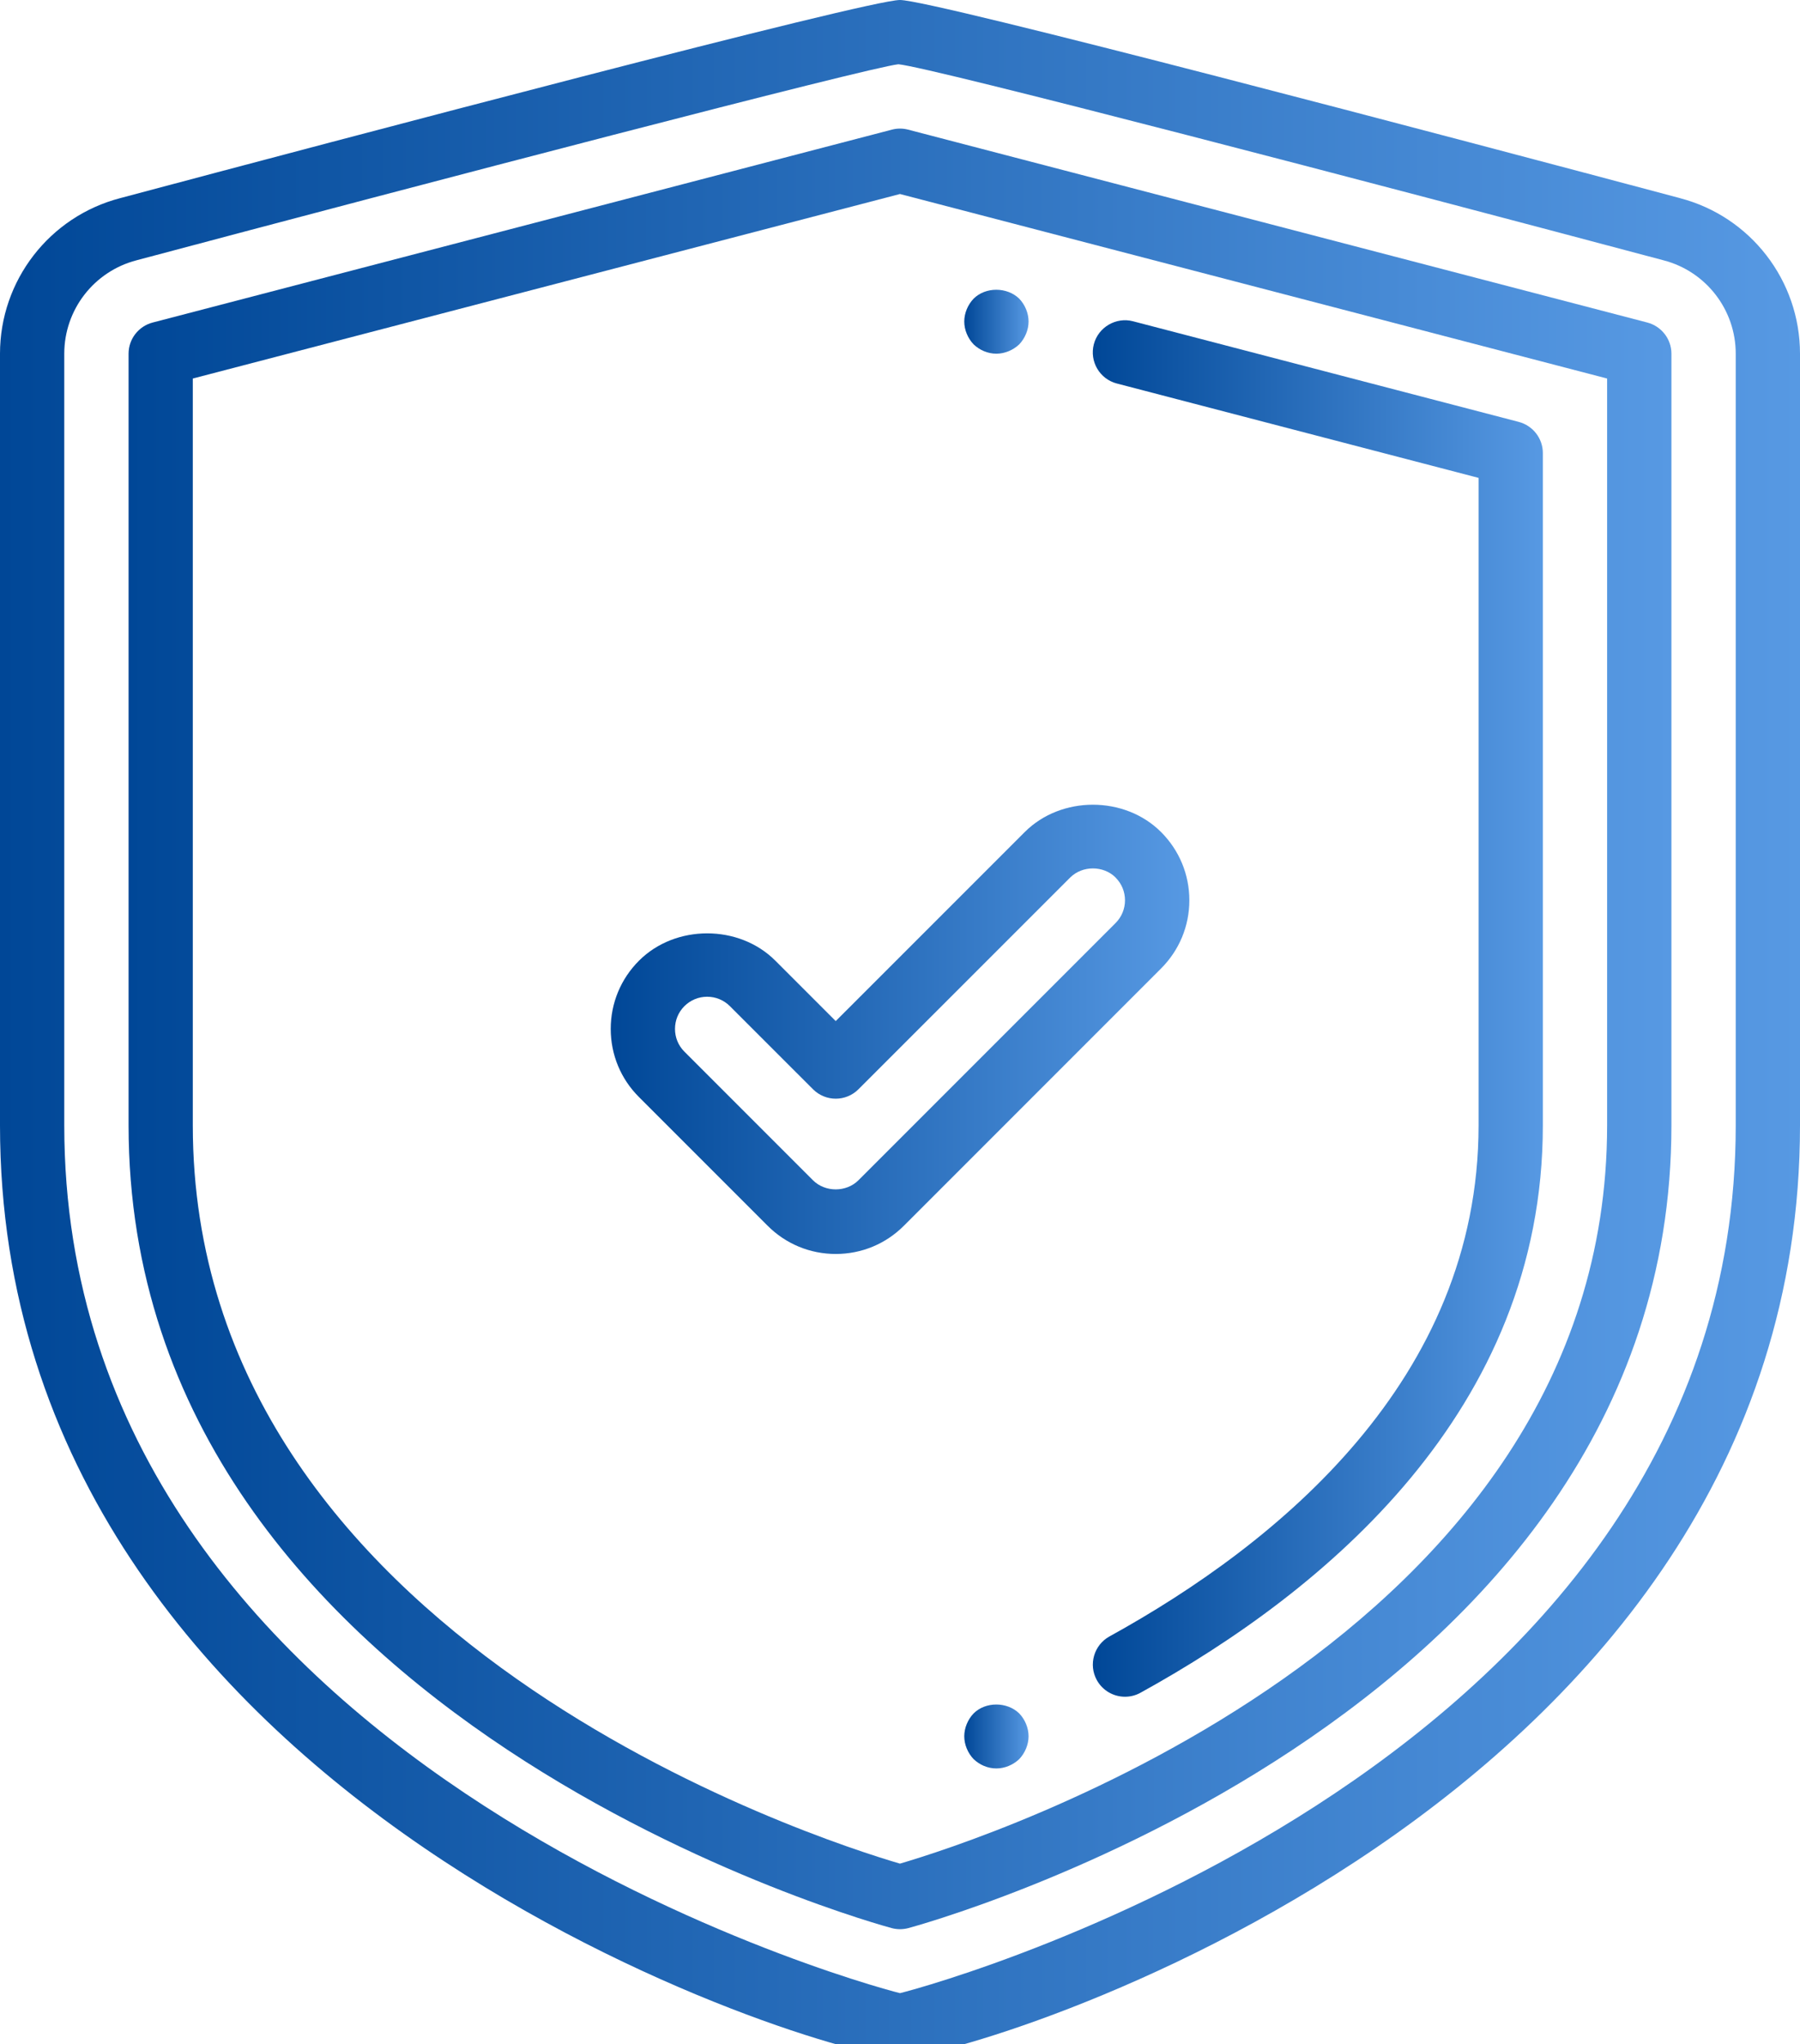
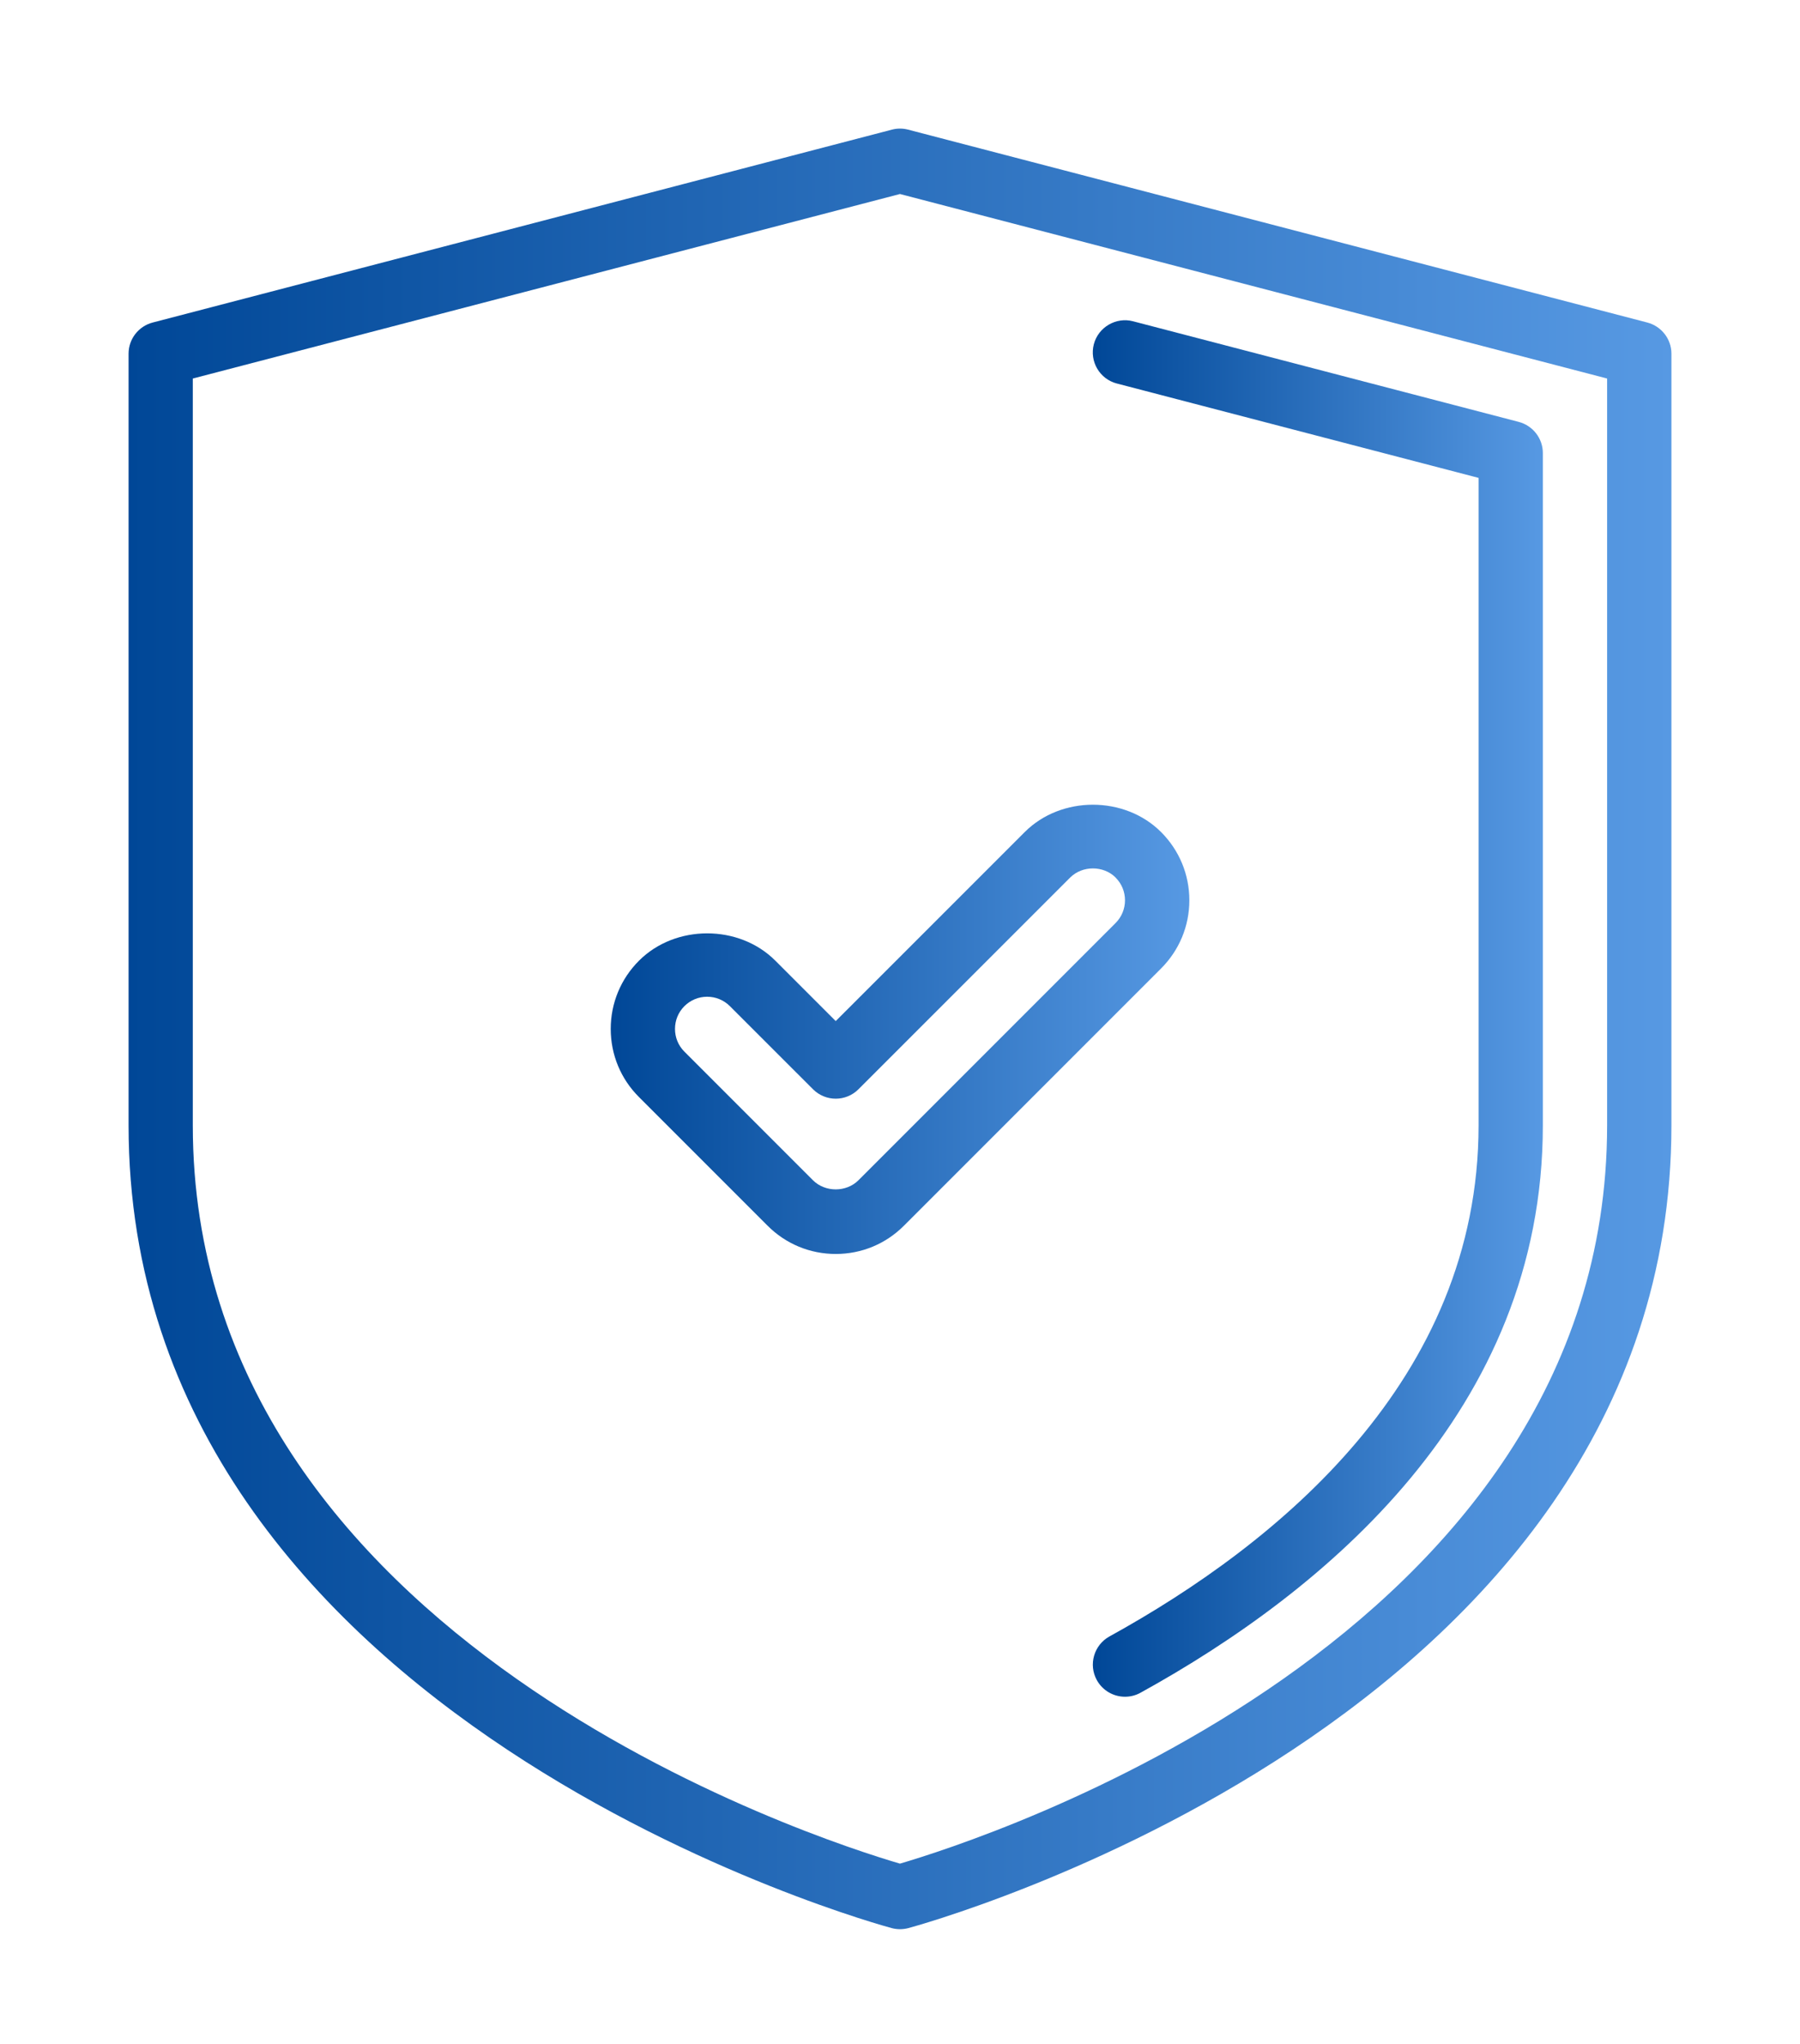
<svg xmlns="http://www.w3.org/2000/svg" xmlns:xlink="http://www.w3.org/1999/xlink" id="Layer_2" data-name="Layer 2" width="44" height="49.956" viewBox="0 0 44 49.956">
  <defs>
    <style>
      .cls-1 {
        fill: url(#linear-gradient);
      }

      .cls-1, .cls-2, .cls-3, .cls-4, .cls-5, .cls-6 {
        stroke-width: 0px;
      }

      .cls-2 {
        fill: url(#linear-gradient-6);
      }

      .cls-3 {
        fill: url(#linear-gradient-5);
      }

      .cls-4 {
        fill: url(#linear-gradient-2);
      }

      .cls-5 {
        fill: url(#linear-gradient-3);
      }

      .cls-6 {
        fill: url(#linear-gradient-4);
      }
    </style>
    <linearGradient id="linear-gradient" x1="0" y1="25.143" x2="44" y2="25.143" gradientUnits="userSpaceOnUse">
      <stop offset="0" stop-color="#004797" />
      <stop offset="1" stop-color="#5799e3" />
    </linearGradient>
    <linearGradient id="linear-gradient-2" x1="3.143" y1="25.143" x2="40.857" y2="25.143" xlink:href="#linear-gradient" />
    <linearGradient id="linear-gradient-3" x1="14.929" y1="25.154" x2="29.071" y2="25.154" xlink:href="#linear-gradient" />
    <linearGradient id="linear-gradient-4" x1="26.714" y1="24.644" x2="37.714" y2="24.644" xlink:href="#linear-gradient" />
    <linearGradient id="linear-gradient-5" x1="23.571" y1="42.433" x2="25.143" y2="42.433" xlink:href="#linear-gradient" />
    <linearGradient id="linear-gradient-6" x1="23.571" y1="7.862" x2="25.143" y2="7.862" xlink:href="#linear-gradient" />
  </defs>
-   <path class="cls-1" d="m41.068,4.842C35.601,3.386,22.801,0,22,0S8.399,3.386,2.937,4.842c-1.729.451-2.937,2.014-2.937,3.801v18.857c0,16.689,20.293,22.786,22,22.786s22-6.097,22-22.786V8.643c0-1.787-1.208-3.35-2.932-3.8Zm1.361,22.658c0,15.523-19.314,20.933-20.429,21.206-1.115-.273-20.429-5.683-20.429-21.206V8.643c0-1.072.724-2.011,1.766-2.282C10.389,4.482,21.188,1.657,21.961,1.57c.851.086,11.651,2.913,18.706,4.792,1.037.27,1.762,1.208,1.762,2.281v18.857Z" />
  <path class="cls-4" d="m40.269,7.882L22.198,3.168c-.129-.034-.267-.034-.396,0L3.731,7.882c-.346.091-.588.403-.588.761v18.857c0,14.581,18.472,19.569,18.659,19.618.064.016.131.025.198.025s.134-.009.198-.025c.187-.049,18.659-5.036,18.659-19.618V8.643c0-.357-.242-.669-.588-.761Zm-.984,19.618c0,12.584-15.348,17.474-17.286,18.041-1.938-.566-17.286-5.457-17.286-18.041V9.25l17.286-4.509,17.286,4.509v18.25Z" />
  <path class="cls-5" d="m20.429,24.952l-1.476-1.476c-.89-.891-2.443-.89-3.333,0-.445.445-.691,1.037-.691,1.667s.245,1.222.691,1.666l3.143,3.143c.445.446,1.037.691,1.667.691s1.222-.245,1.666-.691l6.286-6.286c.445-.445.691-1.037.691-1.666s-.246-1.222-.691-1.667c-.89-.891-2.443-.891-3.333,0l-4.619,4.618Zm6.841-3.507c.148.148.23.345.23.555s-.082.407-.23.556l-6.286,6.286c-.298.297-.813.297-1.111,0l-3.143-3.143c-.149-.148-.23-.346-.23-.556s.081-.407.23-.556c.149-.148.346-.23.556-.23s.407.082.556.23l2.032,2.031c.307.307.804.307,1.111,0l5.175-5.174c.298-.297.813-.297,1.111,0Z" />
  <path class="cls-6" d="m27.302,9.372l8.841,2.306v15.822c0,6.213-4.906,10.221-9.022,12.489-.38.21-.519.688-.31,1.067.144.26.412.407.689.407.128,0,.258-.031.378-.097,4.487-2.473,9.836-6.886,9.836-13.866V11.071c0-.357-.242-.669-.588-.761l-9.429-2.459c-.413-.109-.849.141-.959.562-.109.42.142.849.563.959Z" />
-   <path class="cls-3" d="m23.799,41.871c-.142.149-.228.354-.228.558s.086.409.228.558c.148.141.345.228.558.228.204,0,.408-.086.558-.228.141-.149.228-.354.228-.558s-.086-.409-.228-.558c-.299-.291-.825-.291-1.116,0Z" />
-   <path class="cls-2" d="m24.357,8.643c.204,0,.408-.086.558-.228.141-.149.228-.354.228-.558s-.086-.409-.228-.558c-.299-.291-.825-.291-1.116,0-.142.149-.228.354-.228.558s.086.409.228.558c.148.141.345.228.558.228Z" />
</svg>